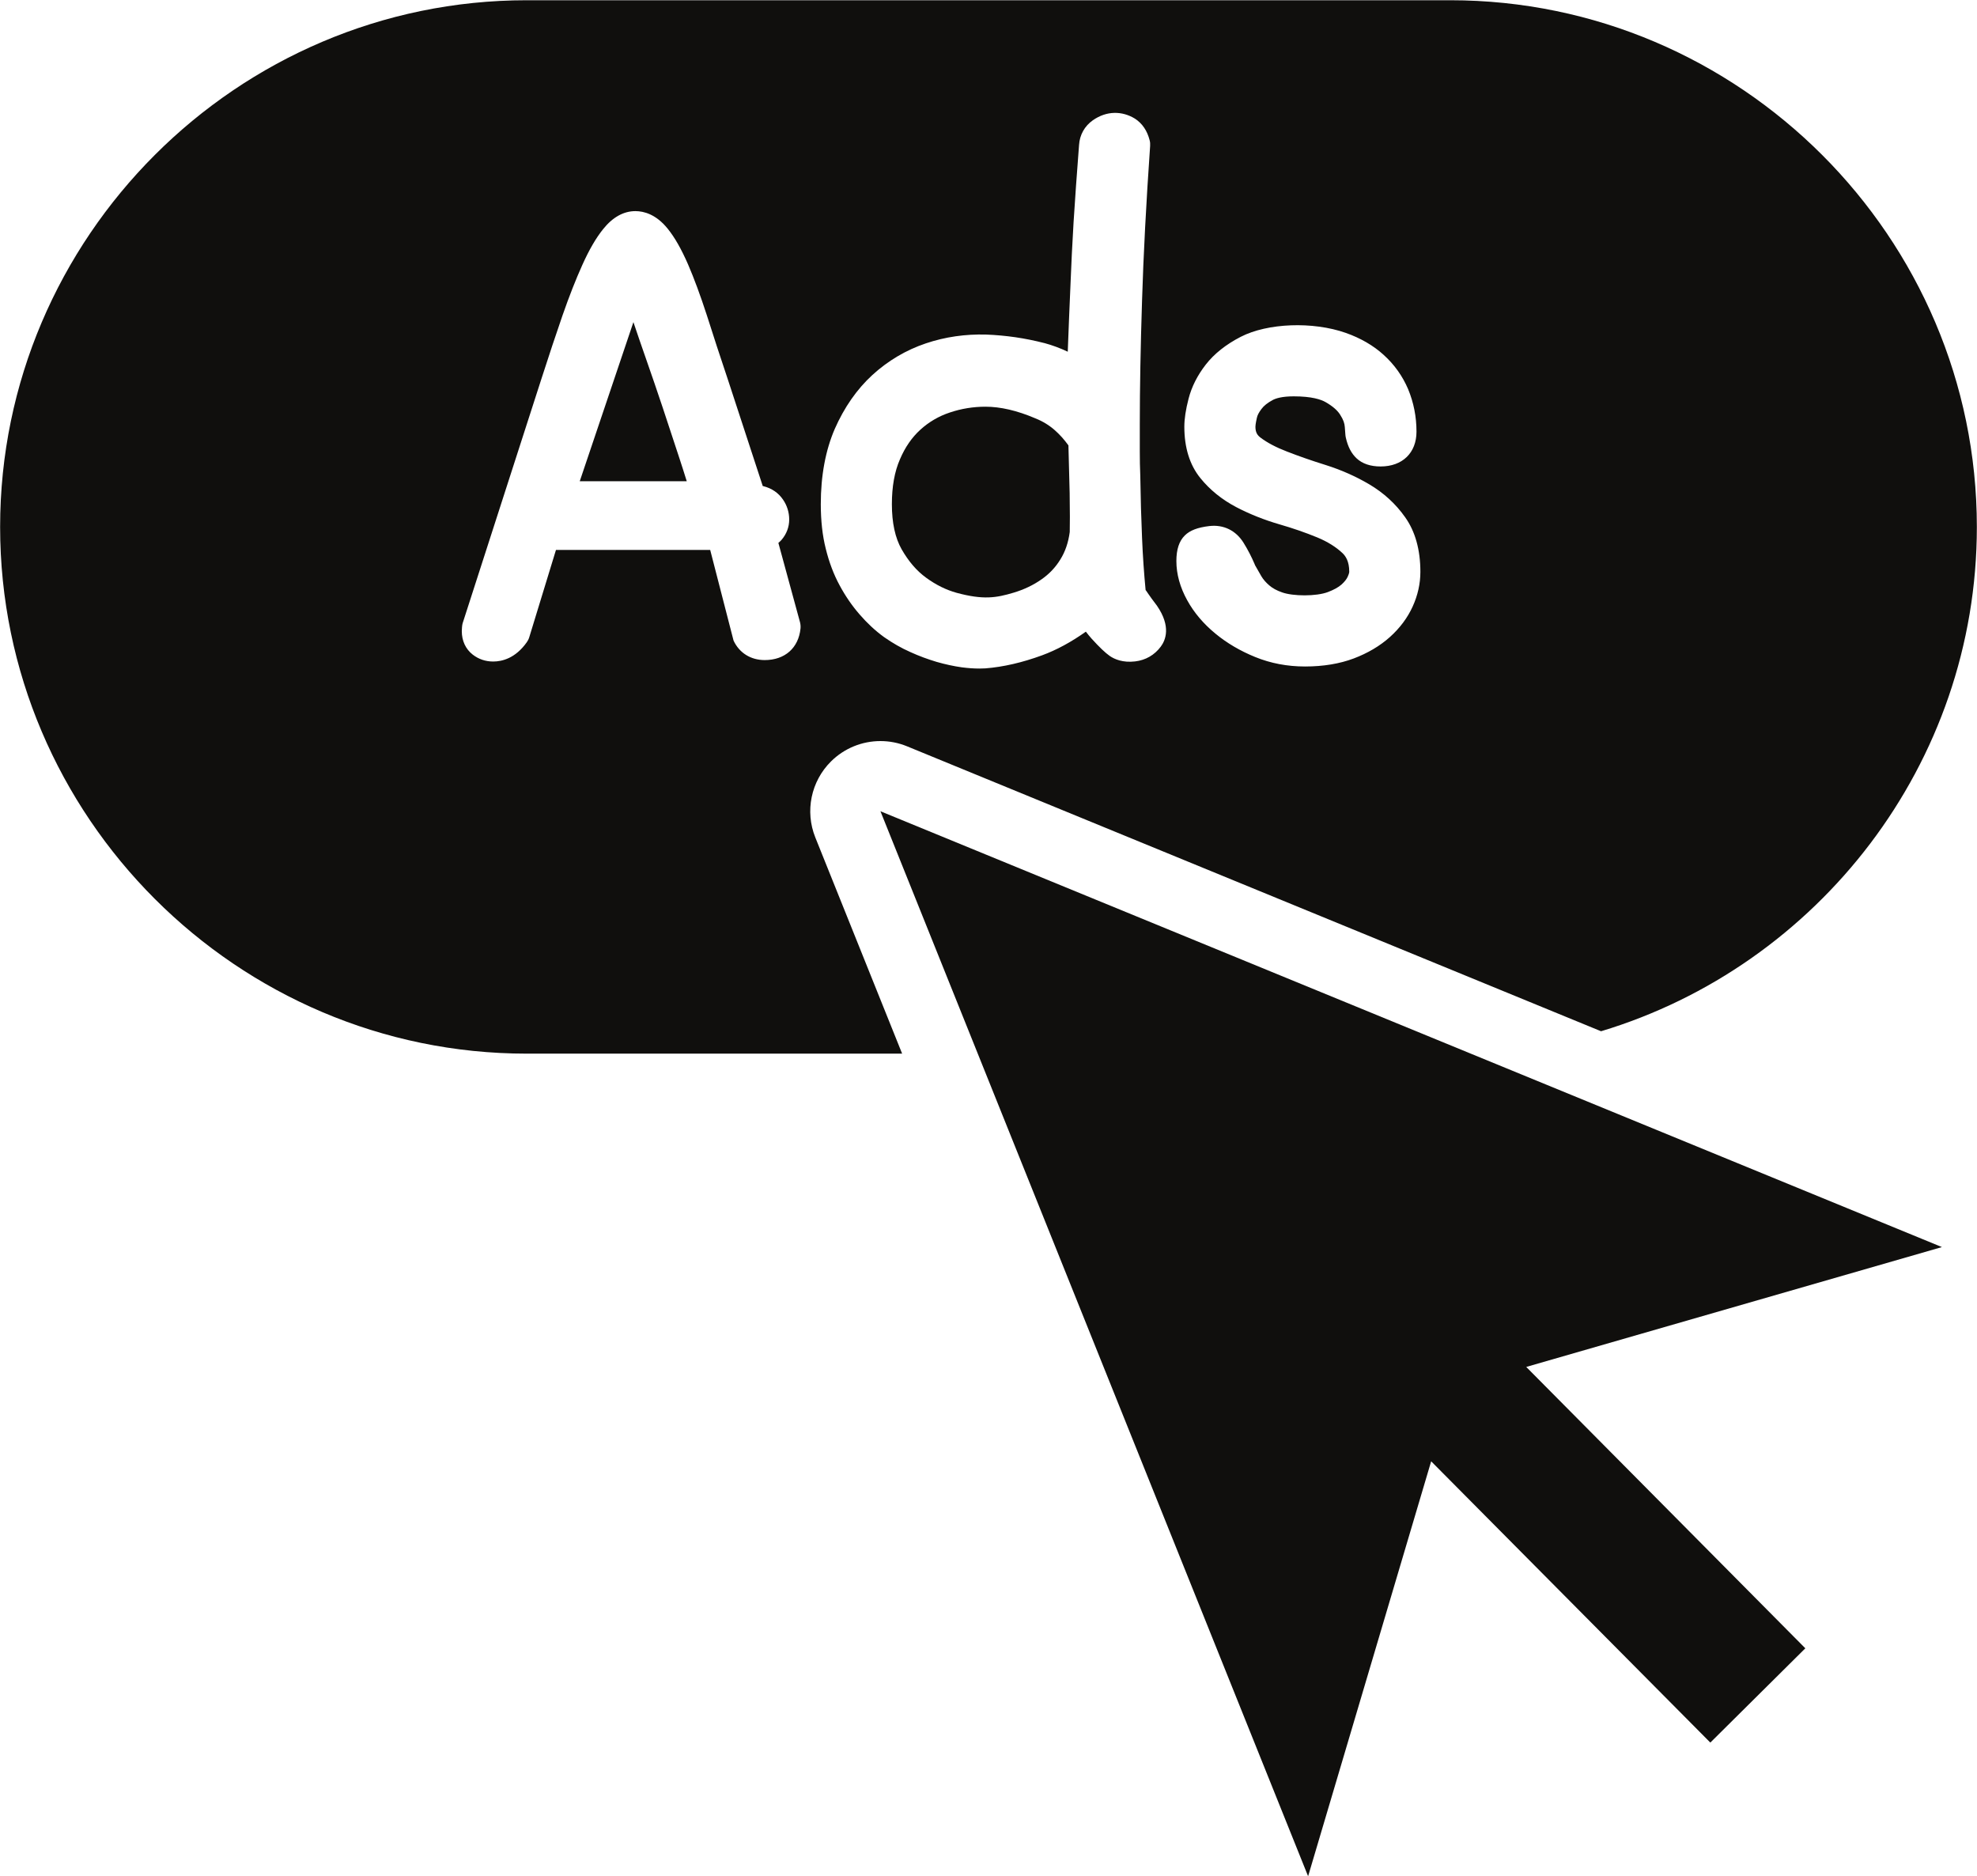
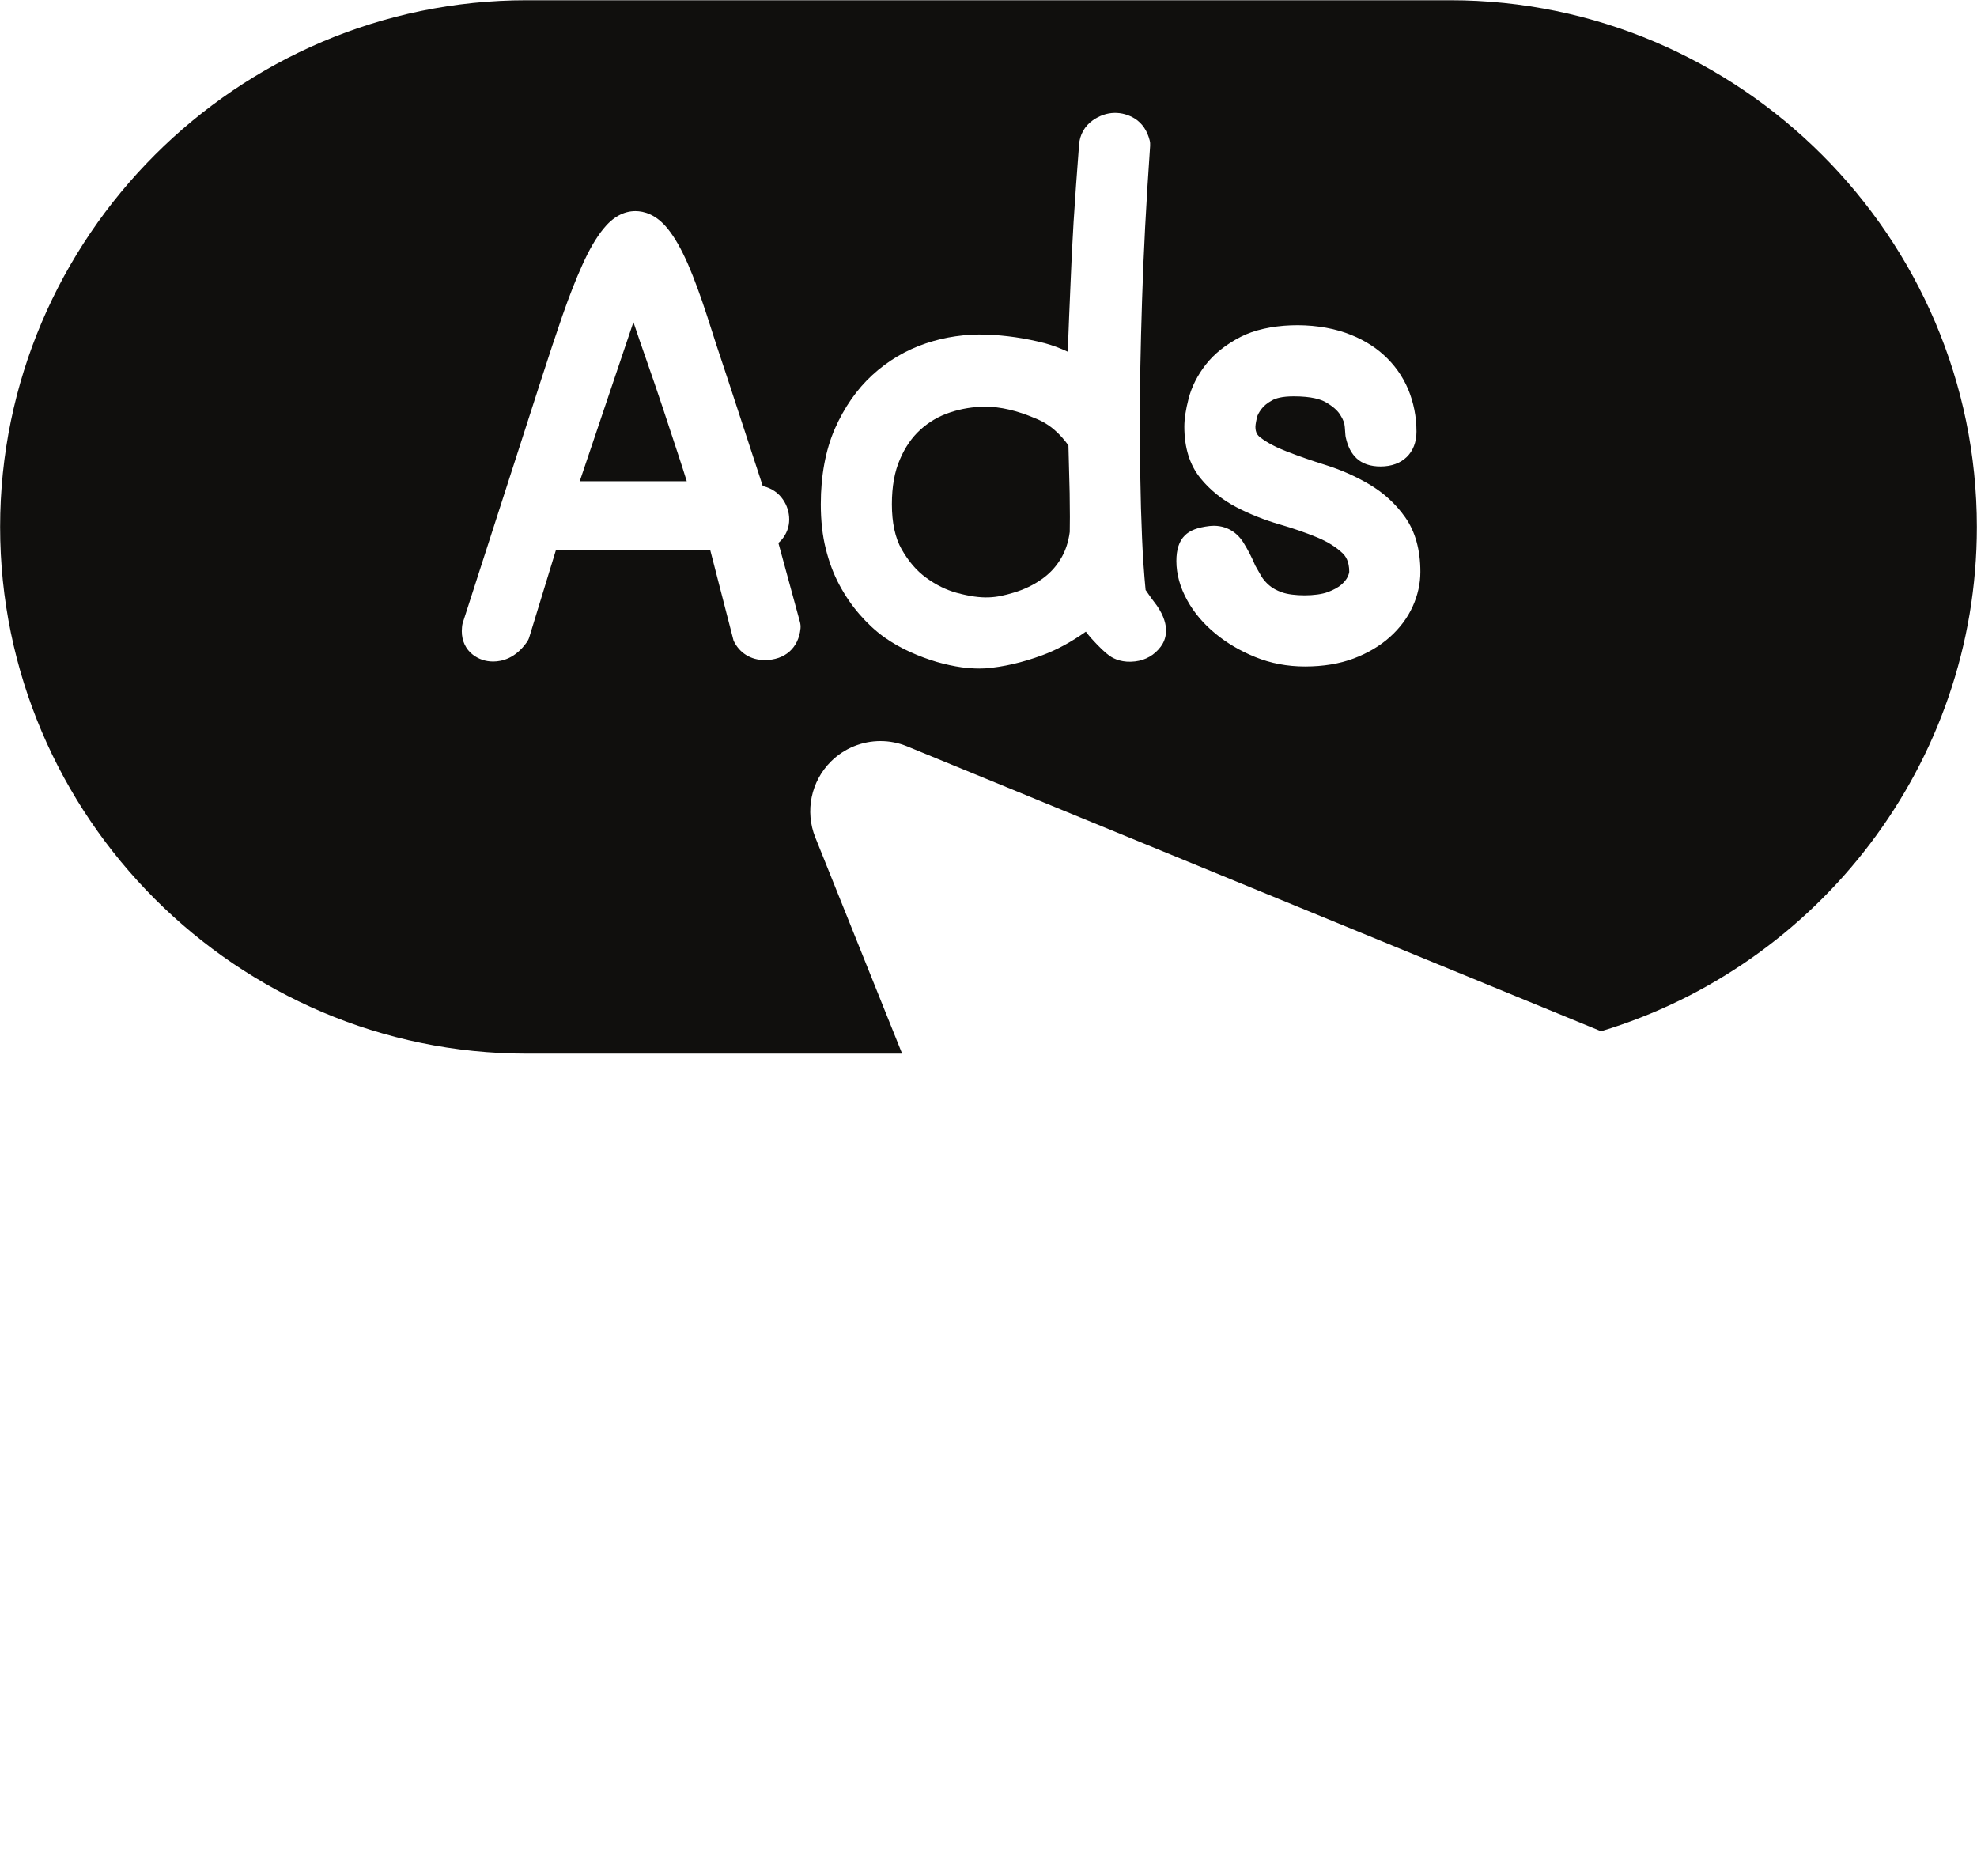
<svg xmlns="http://www.w3.org/2000/svg" height="338.9" preserveAspectRatio="xMidYMid meet" version="1.0" viewBox="77.4 86.5 357.2 338.9" width="357.2" zoomAndPan="magnify">
  <g fill="#100f0d" id="change1_1">
-     <path d="M 342.73 276.68 L 236.477 233.059 L 254.062 276.848 L 313.746 425.457 L 335.98 350.496 L 386.418 401.309 L 403.582 384.277 L 353.156 333.445 L 428.262 311.793 L 342.73 276.68" fill="inherit" />
    <path d="M 244.723 190.863 C 246.504 192.16 248.301 193.055 250.234 193.594 C 255.039 194.895 257.391 194.516 260.562 193.562 C 262.418 193.004 264.09 192.207 265.539 191.191 C 266.965 190.207 268.09 189.023 268.98 187.574 C 269.859 186.176 270.43 184.508 270.68 182.602 C 270.715 181.297 270.715 178.953 270.664 175.594 L 270.441 166.961 C 269.688 165.914 268.883 165.02 267.98 164.219 C 266.949 163.309 265.785 162.602 264.449 162.07 C 261.156 160.664 258.145 159.973 255.445 159.973 C 253.254 159.973 251.086 160.324 249.02 161.02 C 247.023 161.68 245.242 162.719 243.707 164.113 C 242.172 165.5 240.922 167.301 240.004 169.469 C 239.023 171.699 238.543 174.422 238.543 177.594 C 238.543 180.941 239.137 183.688 240.312 185.746 C 241.578 187.945 243.012 189.617 244.723 190.863" fill="inherit" />
    <path d="M 215.57 205.746 C 213.047 205.746 210.988 204.465 209.938 202.23 L 205.715 185.848 L 177.852 185.848 L 173.02 201.637 C 172.922 201.965 172.762 202.27 172.562 202.547 C 170.531 205.406 168.141 206.008 166.508 206.008 C 165.133 206.008 163.895 205.594 162.828 204.773 C 161.539 203.777 160.836 202.27 160.836 200.527 C 160.836 200.199 160.887 199.418 160.984 199.105 L 175.25 154.855 C 176.574 150.727 177.84 146.941 179.027 143.5 C 180.254 139.977 181.453 136.934 182.617 134.355 C 183.855 131.594 185.094 129.477 186.383 127.879 C 188.105 125.73 190.074 124.641 192.203 124.641 C 193.699 124.641 195.93 125.191 198.047 127.828 C 199.301 129.379 200.5 131.48 201.715 134.262 C 202.816 136.812 203.953 139.895 205.133 143.52 C 206.246 147.023 207.508 150.91 208.945 155.172 L 215.211 174.305 C 215.262 174.316 215.324 174.328 215.371 174.344 C 216.836 174.715 218.047 175.543 218.863 176.742 C 219.598 177.797 219.992 179.055 219.992 180.355 C 219.992 181.691 219.52 182.961 218.617 184.02 C 218.457 184.207 218.258 184.391 218.035 184.578 L 221.938 198.887 C 222.035 199.258 222.07 199.648 222.035 200.031 C 221.688 203.555 219.211 205.746 215.57 205.746 Z M 228.227 163.977 C 229.938 160.094 232.215 156.82 235.023 154.242 C 237.848 151.66 241.094 149.742 244.672 148.535 C 248.188 147.348 251.855 146.84 255.559 146.941 C 257.355 147.012 259.113 147.172 260.848 147.422 C 262.605 147.68 264.336 148.027 266.047 148.469 C 266.059 148.469 266.07 148.473 266.086 148.473 C 267.484 148.852 268.906 149.371 270.32 150.039 C 270.383 148.301 270.469 146.199 270.566 143.742 L 270.84 137.309 C 270.949 134.273 271.137 130.715 271.371 126.641 C 271.633 122.57 271.953 117.91 272.363 112.66 C 272.484 110.863 273.363 109.277 274.852 108.23 C 277.34 106.484 280.152 106.512 282.469 107.941 C 283.805 108.82 284.672 110.113 285.117 111.844 C 285.203 112.176 285.23 112.516 285.203 112.863 C 284.484 123.172 283.992 132.57 283.742 140.801 C 283.473 149.184 283.336 156.629 283.336 163.148 L 283.336 168.047 C 283.336 169.551 283.359 170.992 283.422 172.371 C 283.484 176.527 283.594 180.27 283.742 183.66 C 283.879 186.996 284.102 190.145 284.387 193.117 C 284.387 193.109 284.398 193.109 284.398 193.109 C 284.449 193.109 284.895 193.922 286.43 195.914 C 289.043 199.711 287.977 202.176 287.125 203.32 C 285.996 204.836 284.387 205.766 282.492 205.988 C 280.289 206.25 278.777 205.605 277.898 204.996 C 277.094 204.43 276.055 203.445 274.641 201.891 C 274.27 201.469 273.91 201.039 273.59 200.613 C 270.949 202.488 268.301 203.922 265.699 204.879 C 262.133 206.191 258.68 206.992 255.434 207.246 C 255.074 207.27 254.715 207.277 254.344 207.277 C 253.34 207.277 252.312 207.203 251.188 207.059 C 249.738 206.855 248.215 206.527 246.629 206.074 C 245.043 205.598 243.461 205.023 241.875 204.297 C 240.25 203.578 238.668 202.676 237.133 201.598 C 235.52 200.43 234.059 199.059 232.711 197.5 C 231.371 195.965 230.145 194.191 229.105 192.254 C 228.027 190.273 227.188 188.039 226.594 185.617 C 225.996 183.258 225.699 180.555 225.699 177.594 C 225.699 172.422 226.555 167.84 228.227 163.977 Z M 319.977 186.441 C 318.812 185.332 317.277 184.371 315.422 183.598 C 313.289 182.719 311 181.93 308.559 181.223 C 305.836 180.434 303.223 179.395 300.797 178.133 C 298.195 176.773 295.988 174.992 294.258 172.844 C 292.352 170.48 291.383 167.363 291.383 163.586 C 291.383 162.176 291.633 160.516 292.152 158.512 C 292.707 156.367 293.75 154.301 295.262 152.359 C 296.781 150.41 298.898 148.727 301.574 147.348 C 306.418 144.852 314.602 144.547 320.535 146.633 C 323.234 147.582 325.551 148.926 327.406 150.621 C 329.316 152.348 330.801 154.422 331.816 156.801 C 332.82 159.223 333.328 161.797 333.328 164.484 C 333.328 168.305 330.789 170.77 326.852 170.77 C 325.004 170.77 323.543 170.273 322.504 169.301 C 321.562 168.422 320.93 167.203 320.559 165.555 C 320.512 165.352 320.484 165.141 320.473 164.93 L 320.375 163.629 C 320.324 163.004 320.152 162.379 319.531 161.414 C 319.035 160.621 318.168 159.871 316.93 159.16 C 316.09 158.672 314.43 158.102 311.137 158.102 C 309.008 158.102 307.879 158.473 307.309 158.789 C 306.406 159.277 305.734 159.816 305.316 160.391 C 304.855 161 304.57 161.535 304.484 162.004 C 304.25 163.055 304.227 163.457 304.227 163.586 C 304.227 164.645 304.598 165.141 305.152 165.562 C 306.367 166.48 307.977 167.328 309.922 168.074 C 312.09 168.918 314.418 169.73 316.906 170.504 C 319.719 171.391 322.355 172.559 324.758 173.973 C 327.383 175.52 329.574 177.52 331.258 179.914 C 333.105 182.496 334.031 185.836 334.031 189.816 C 334.031 191.934 333.562 194.047 332.633 196.082 C 331.719 198.094 330.344 199.949 328.523 201.586 C 326.703 203.215 324.496 204.508 321.984 205.457 C 319.445 206.414 316.484 206.906 313.191 206.906 C 309.984 206.906 306.961 206.328 304.188 205.195 C 301.5 204.105 299.074 202.684 296.992 200.961 C 294.824 199.18 293.117 197.152 291.902 194.941 C 290.617 192.621 289.945 190.23 289.945 187.852 C 289.945 185.762 290.441 184.25 291.469 183.234 C 292.387 182.324 293.762 181.789 295.902 181.535 C 298.48 181.238 300.695 182.336 302.07 184.535 C 302.875 185.828 303.531 187.121 304.078 188.398 C 304.102 188.465 304.125 188.527 304.152 188.598 C 304.523 189.266 304.906 189.938 305.305 190.613 C 305.648 191.191 306.133 191.746 306.738 192.262 C 307.309 192.762 308.078 193.18 309.031 193.512 C 311 194.227 315.223 194.262 317.328 193.457 C 318.391 193.055 319.223 192.598 319.793 192.09 C 320.312 191.617 320.695 191.141 320.883 190.727 C 321.168 190.105 321.18 189.848 321.18 189.816 C 321.18 187.836 320.484 186.941 319.977 186.441 Z M 227.543 224.059 C 229.965 221.652 233.191 220.379 236.477 220.379 C 238.098 220.379 239.73 220.688 241.289 221.328 L 366.676 272.801 C 405.828 261.004 434.574 224.562 434.574 181.695 C 434.574 129.359 391.758 86.543 339.426 86.543 L 172.574 86.543 C 120.242 86.543 77.422 129.359 77.422 181.695 C 77.422 234.027 120.242 276.848 172.574 276.848 L 240.395 276.848 L 224.707 237.785 C 222.809 233.055 223.926 227.648 227.543 224.059" fill="inherit" />
    <path d="M 197.133 160.125 C 196.129 157.117 195.137 154.227 194.16 151.438 C 193.293 148.984 192.535 146.738 191.844 144.695 L 182.148 173.438 L 201.48 173.438 C 201.059 172.062 200.598 170.645 200.117 169.172 L 197.133 160.125" fill="inherit" />
  </g>
</svg>